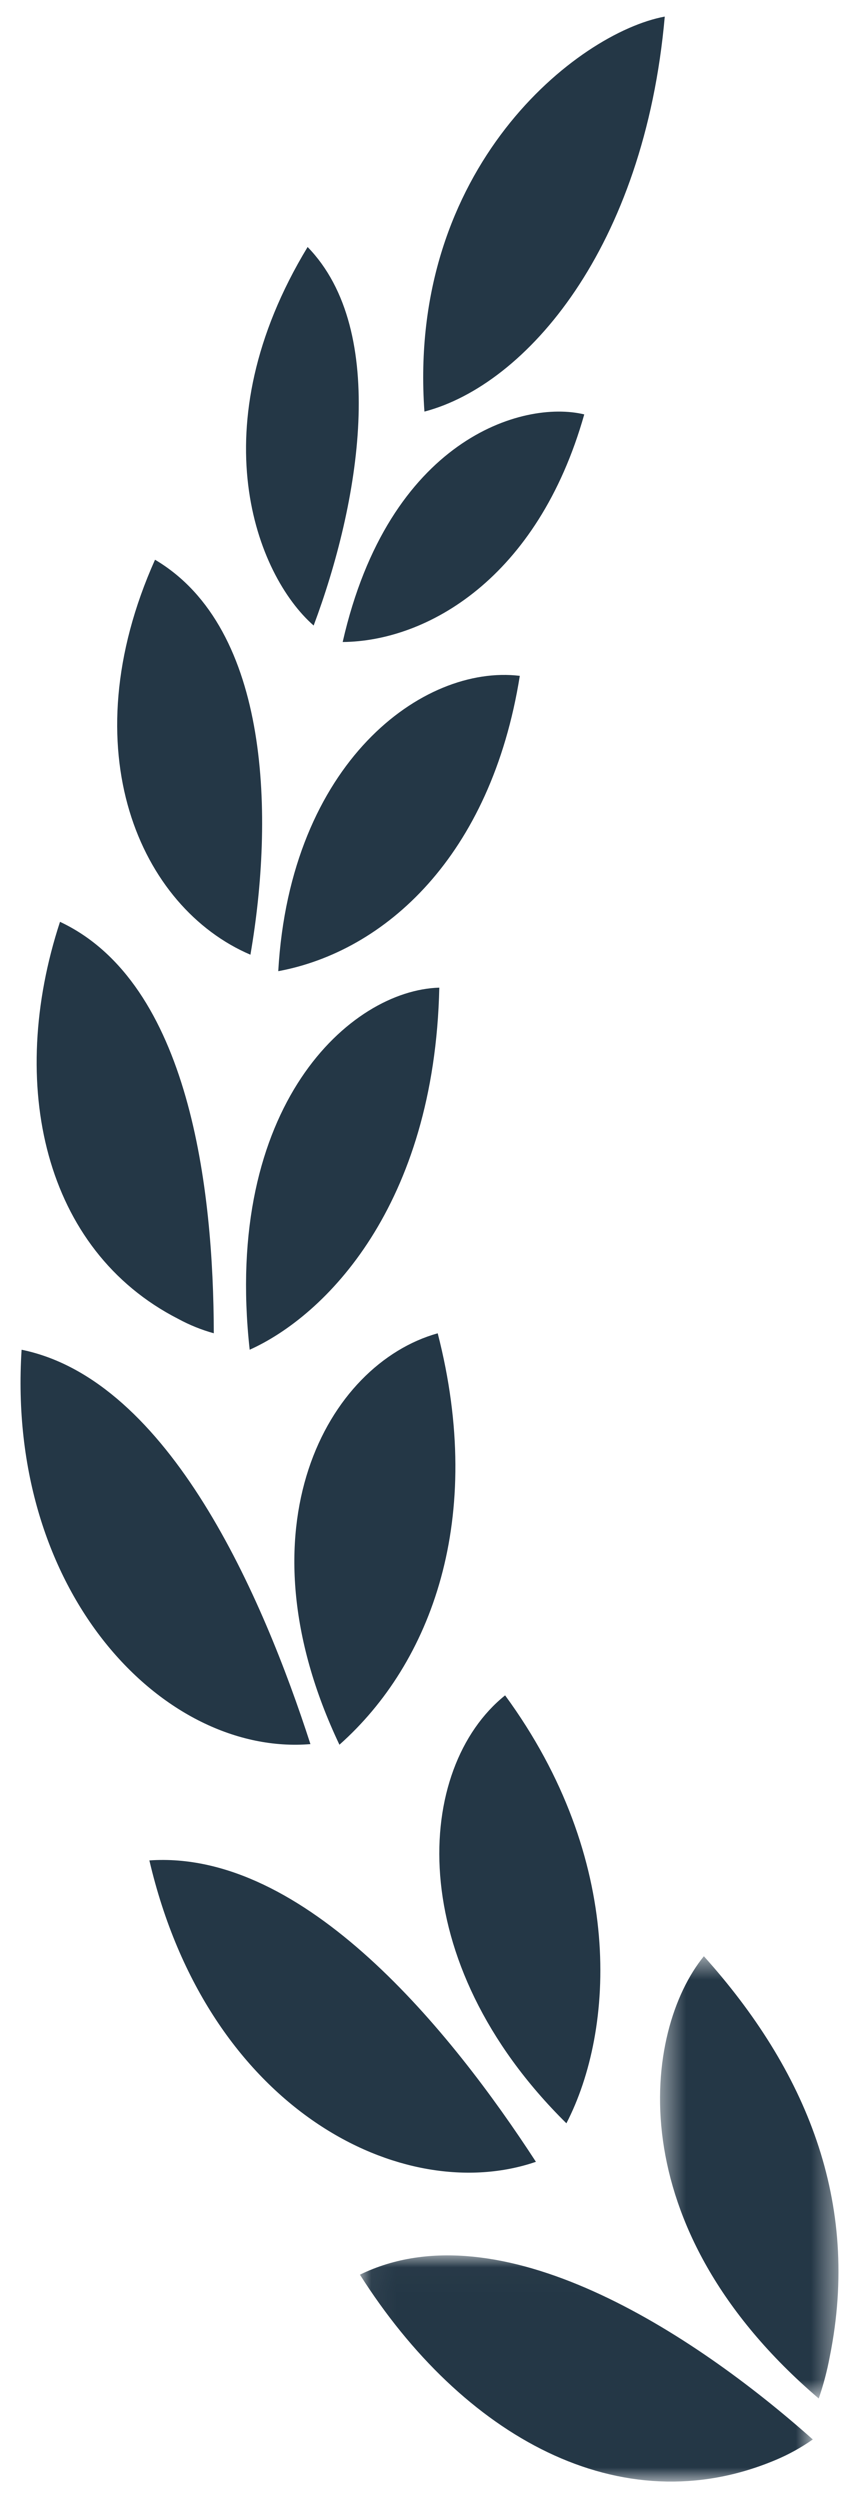
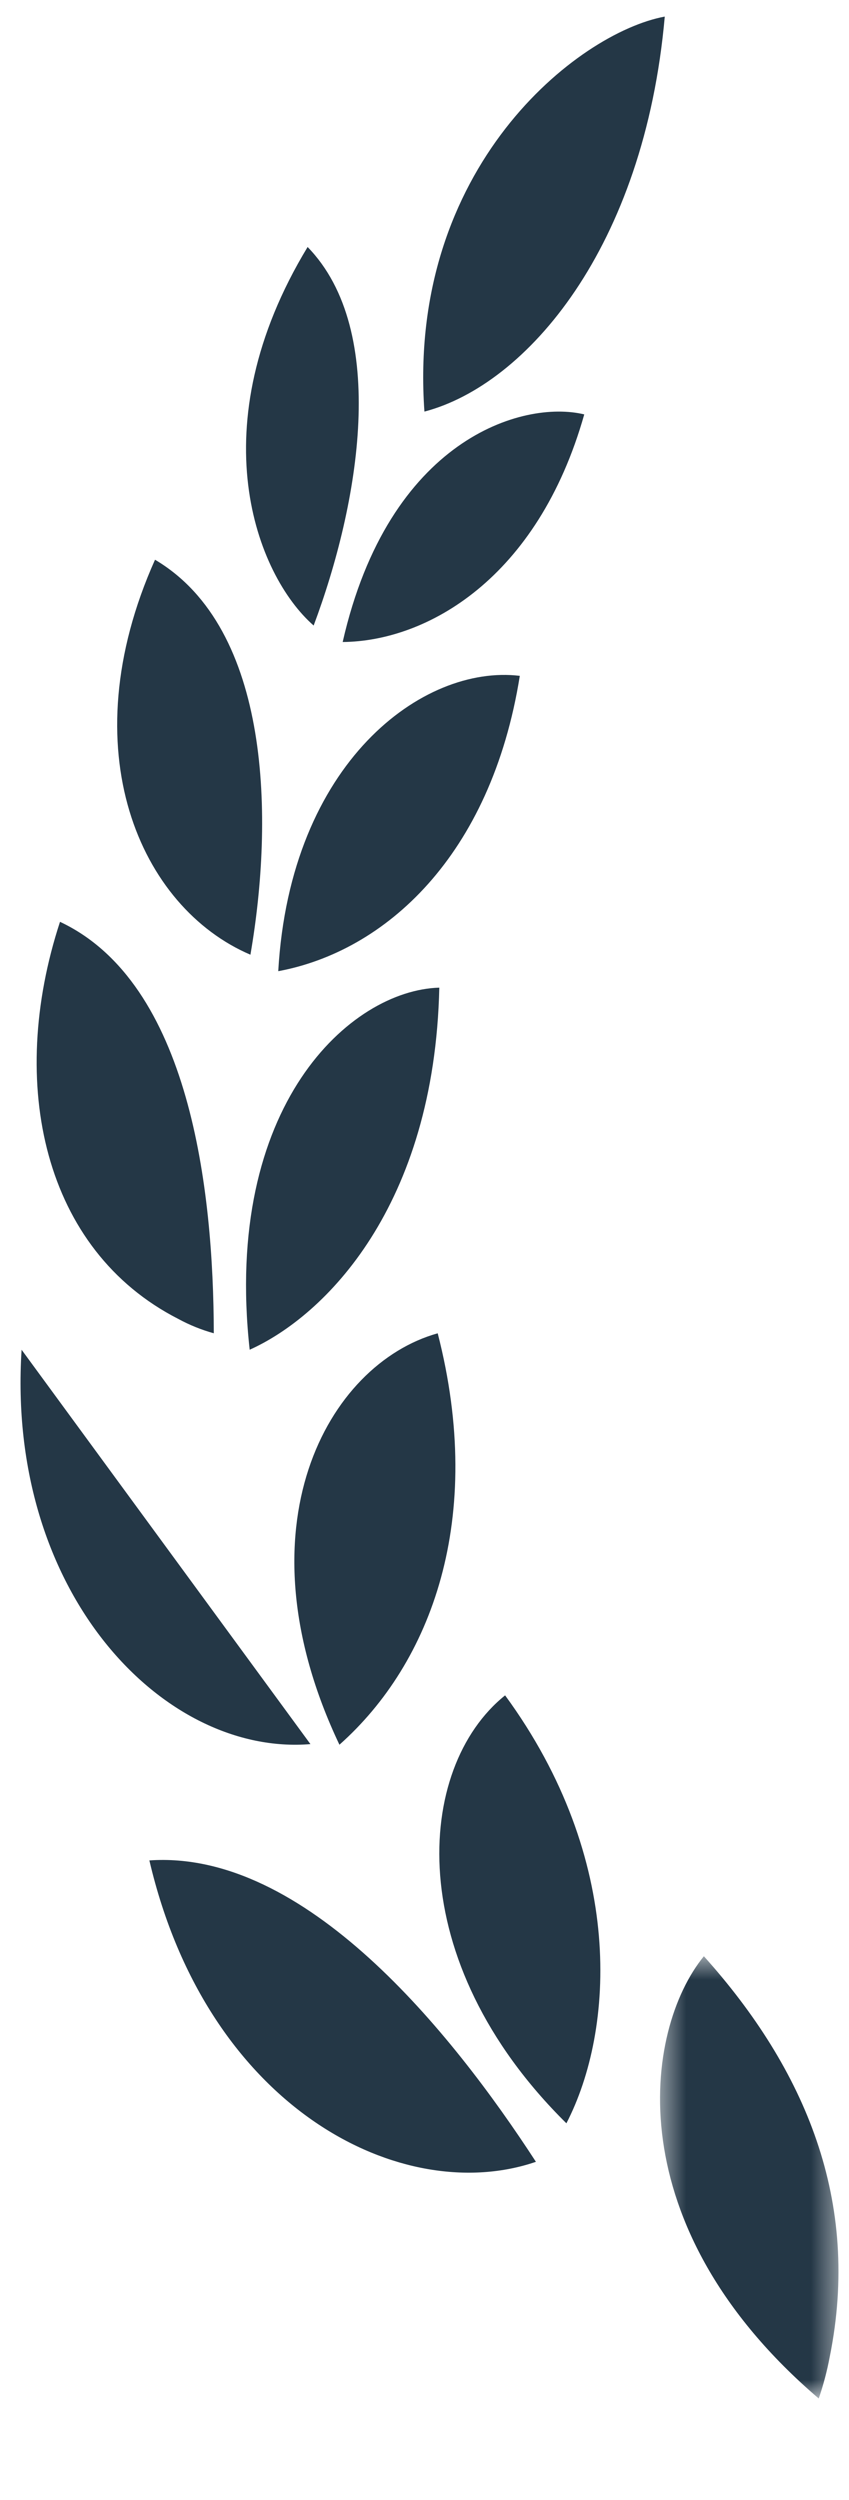
<svg xmlns="http://www.w3.org/2000/svg" xmlns:xlink="http://www.w3.org/1999/xlink" width="34px" height="100px" viewBox="0 0 34 100" version="1.1">
  <title>Laurel Left</title>
  <desc>Created with Sketch.</desc>
  <defs>
    <polygon id="path-1" points="0.455 0.559 7.601 0.559 7.601 18.25 0.455 18.25" />
-     <polygon id="path-3" points="0.047 0.017 18.183 0.017 18.183 9.066 0.047 9.066" />
  </defs>
  <g id="Template" stroke="none" stroke-width="1" fill="none" fill-rule="evenodd">
    <g id="Mobile-Small" transform="translate(-21, -855)">
      <g id="Best-Mattress-Module" transform="translate(-30, 823)">
        <g id="Best-Mattress-In-Canada-Laurels" transform="translate(51.5, 32.663)">
          <g id="Laurel-Left">
            <g id="Group-3" transform="translate(25.477, 77.028)">
              <mask id="mask-2" fill="white">
                <use xlink:href="#path-1" />
              </mask>
              <g id="Clip-2" />
              <path d="M2.211,0.559 C-0.21,3.53 -1.272,11.351 6.811,18.25 C6.998,17.707 7.146,17.149 7.252,16.581 C8.508,10.371 6.279,5.087 2.211,0.559" id="Fill-1" fill="#243746" mask="url(#mask-2)" />
            </g>
            <path d="M22.183,84.27 C24.117,80.532 24.535,73.711 19.728,67.152 C16.115,70.047 15.587,77.766 22.183,84.27" id="Fill-4" fill="#243746" />
            <path d="M16.497,15.801 C20.591,14.726 25.304,9.244 26.122,0 C22.626,0.65 15.802,6.039 16.497,15.801" id="Fill-6" fill="#243746" />
            <path d="M13.093,69.127 C16.781,65.853 18.936,60.082 17.029,52.669 C12.607,53.905 8.969,60.449 13.093,69.127" id="Fill-8" fill="#243746" />
            <path d="M17.093,38.843 C13.537,38.946 8.421,43.551 9.499,53.327 C12.517,51.972 16.898,47.593 17.093,38.843" id="Fill-10" fill="#243746" />
            <path d="M20.317,26.371 C16.437,25.904 11.119,29.836 10.643,38.185 C14.907,37.395 19.162,33.602 20.317,26.371" id="Fill-12" fill="#243746" />
            <path d="M22.898,15.913 C20.423,15.318 15.068,16.91 13.223,25.018 C16.583,24.989 21.032,22.499 22.898,15.913" id="Fill-14" fill="#243746" />
            <g id="Group-18" transform="translate(13.867, 89.536)">
              <mask id="mask-4" fill="white">
                <use xlink:href="#path-3" />
              </mask>
              <g id="Clip-17" />
              <path d="M0.047,0.789 C4.139,7.232 10.467,10.826 16.699,8.199 C17.219,7.981 17.716,7.706 18.183,7.38 C13.365,3.092 5.627,-1.935 0.047,0.789" id="Fill-16" fill="#243746" mask="url(#mask-4)" />
            </g>
            <path d="M20.962,85.81 C17.582,80.612 11.714,73.32 5.482,73.754 C7.822,83.76 15.657,87.63 20.962,85.81" id="Fill-19" fill="#243746" />
-             <path d="M0.365,53.327 C-0.258,63.059 6.06,69.586 11.932,69.102 C10.039,63.25 6.298,54.538 0.365,53.327" id="Fill-21" fill="#243746" />
+             <path d="M0.365,53.327 C-0.258,63.059 6.06,69.586 11.932,69.102 " id="Fill-21" fill="#243746" />
            <path d="M6.643,52.096 C7.093,52.34 7.569,52.532 8.062,52.669 C8.052,46.939 7.115,38.658 1.903,36.21 C-0.225,42.701 1.245,49.343 6.643,52.096" id="Fill-23" fill="#243746" />
            <path d="M9.529,37.526 C10.464,32.128 10.373,24.484 5.708,21.726 C2.294,29.35 5.116,35.641 9.529,37.526" id="Fill-25" fill="#243746" />
            <path d="M12.061,24.359 C13.884,19.497 15.091,12.578 11.819,9.217 C7.456,16.408 9.752,22.339 12.061,24.359" id="Fill-27" fill="#243746" />
          </g>
        </g>
      </g>
    </g>
  </g>
</svg>